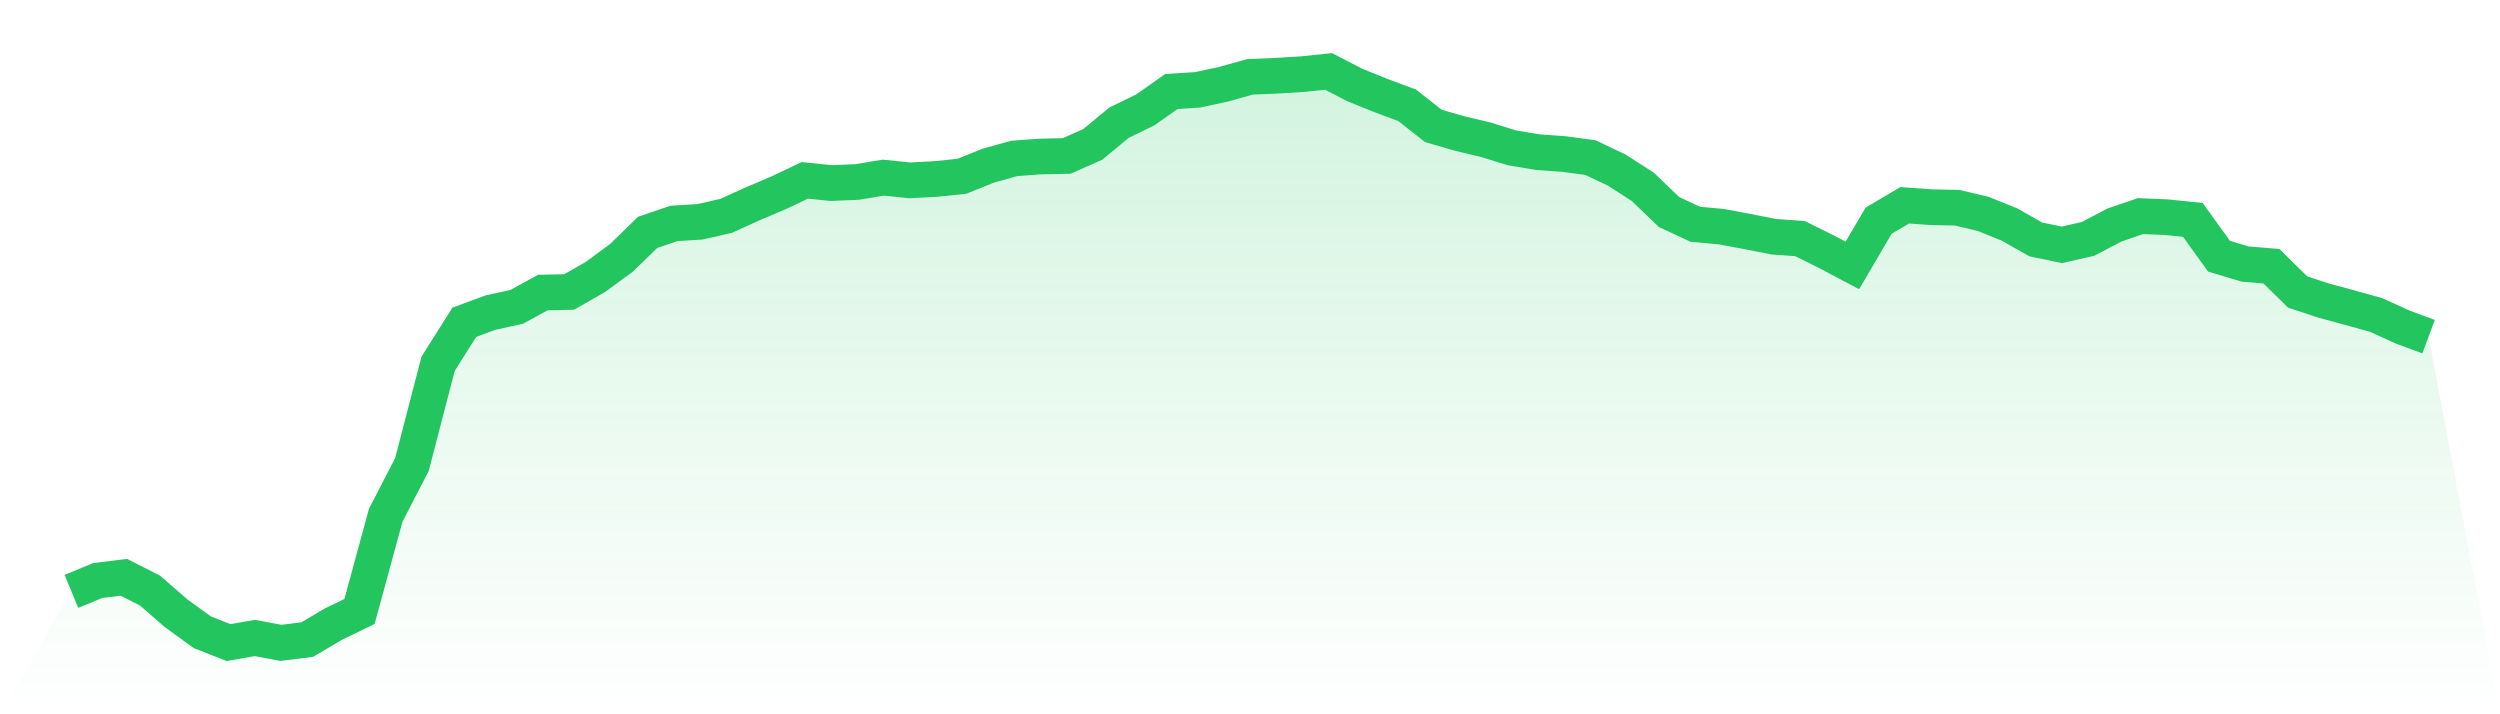
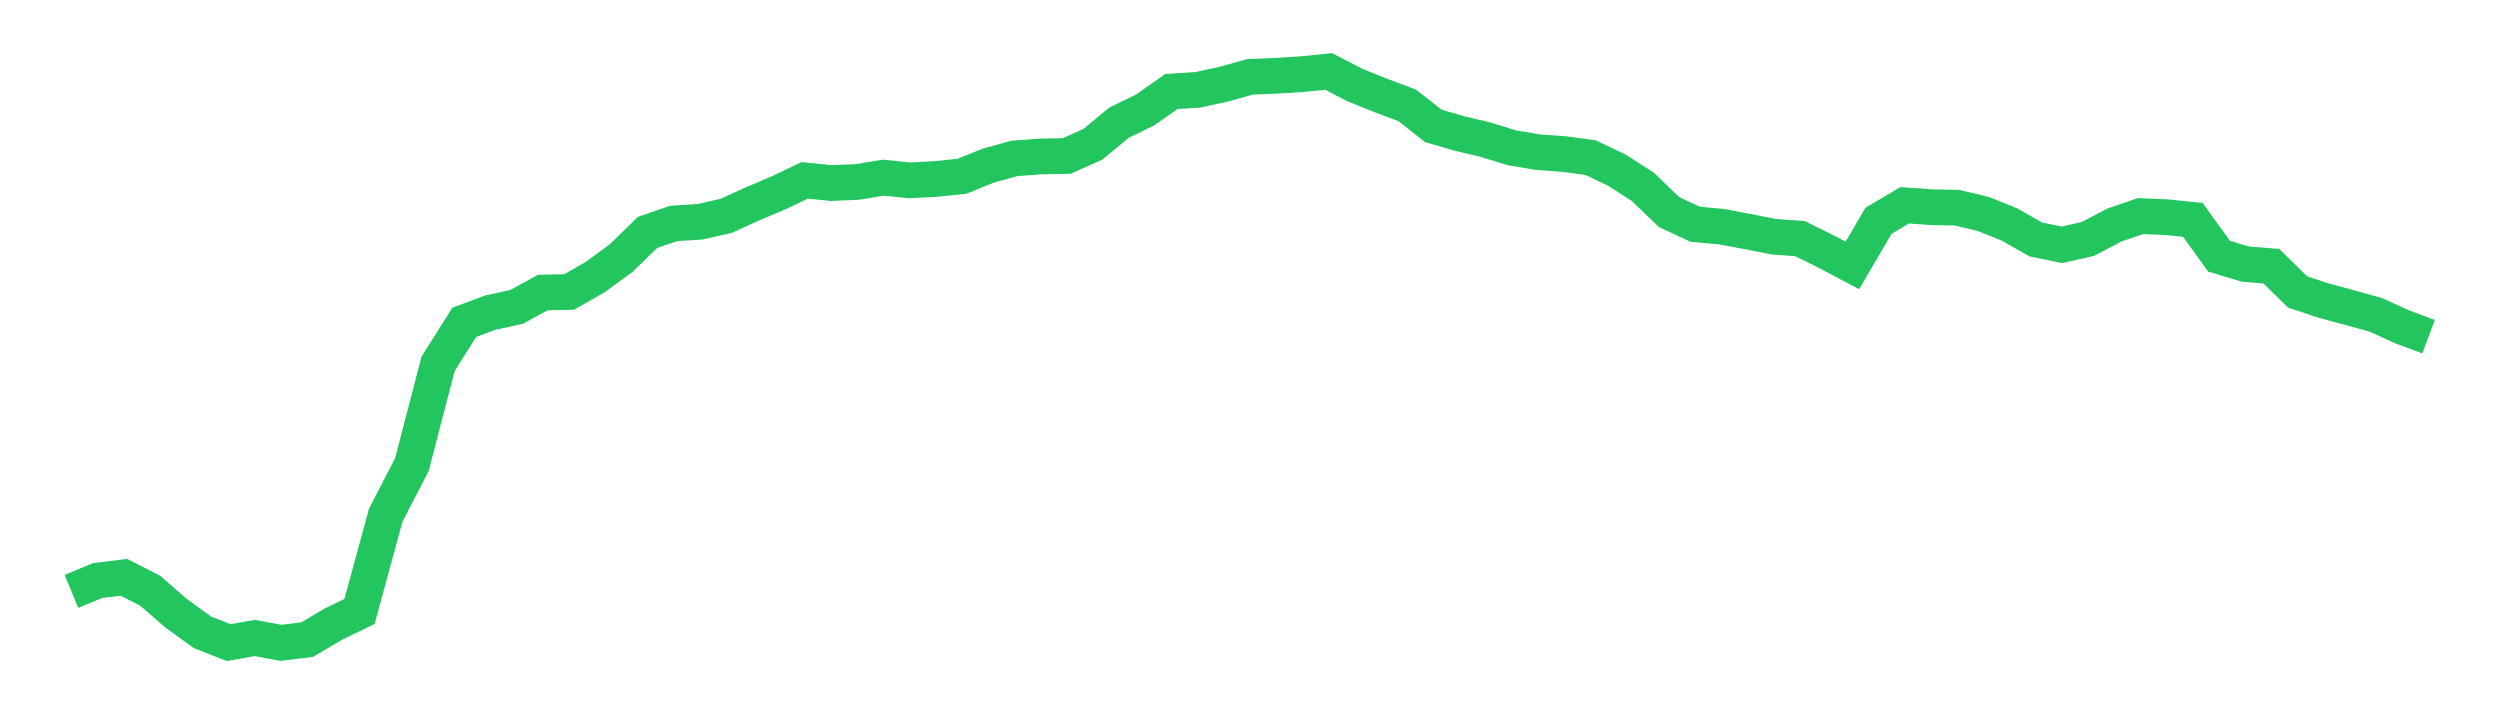
<svg xmlns="http://www.w3.org/2000/svg" viewBox="0 0 140 40">
  <defs>
    <linearGradient id="gradient" x1="0" x2="0" y1="0" y2="1">
      <stop offset="0%" stop-color="#22c55e" stop-opacity="0.2" />
      <stop offset="100%" stop-color="#22c55e" stop-opacity="0" />
    </linearGradient>
  </defs>
-   <path d="M4,33.117 L4,33.117 L5.467,32.51 L6.933,32.328 L8.4,33.072 L9.867,34.346 L11.333,35.408 L12.8,35.985 L14.267,35.727 L15.733,36 L17.2,35.818 L18.667,34.953 L20.133,34.24 L21.6,28.853 L23.067,26.016 L24.533,20.372 L26,18.05 L27.467,17.504 L28.933,17.185 L30.4,16.381 L31.867,16.351 L33.333,15.516 L34.8,14.439 L36.267,13.013 L37.733,12.512 L39.2,12.421 L40.667,12.087 L42.133,11.42 L43.6,10.798 L45.067,10.1 L46.533,10.251 L48,10.191 L49.467,9.948 L50.933,10.1 L52.4,10.024 L53.867,9.872 L55.333,9.28 L56.8,8.871 L58.267,8.764 L59.733,8.734 L61.2,8.082 L62.667,6.868 L64.133,6.155 L65.6,5.123 L67.067,5.032 L68.533,4.713 L70,4.303 L71.467,4.243 L72.933,4.152 L74.4,4 L75.867,4.759 L77.333,5.35 L78.8,5.897 L80.267,7.05 L81.733,7.475 L83.2,7.824 L84.667,8.279 L86.133,8.522 L87.6,8.628 L89.067,8.825 L90.533,9.523 L92,10.464 L93.467,11.875 L94.933,12.558 L96.4,12.694 L97.867,12.967 L99.333,13.256 L100.8,13.362 L102.267,14.09 L103.733,14.864 L105.2,12.36 L106.667,11.495 L108.133,11.602 L109.6,11.632 L111.067,11.981 L112.533,12.573 L114,13.407 L115.467,13.711 L116.933,13.377 L118.4,12.603 L119.867,12.102 L121.333,12.163 L122.8,12.315 L124.267,14.348 L125.733,14.788 L127.2,14.909 L128.667,16.351 L130.133,16.836 L131.6,17.231 L133.067,17.641 L134.533,18.308 L136,18.854 L140,40 L0,40 z" fill="url(#gradient)" />
  <path d="M4,33.117 L4,33.117 L5.467,32.51 L6.933,32.328 L8.4,33.072 L9.867,34.346 L11.333,35.408 L12.8,35.985 L14.267,35.727 L15.733,36 L17.2,35.818 L18.667,34.953 L20.133,34.24 L21.6,28.853 L23.067,26.016 L24.533,20.372 L26,18.05 L27.467,17.504 L28.933,17.185 L30.4,16.381 L31.867,16.351 L33.333,15.516 L34.8,14.439 L36.267,13.013 L37.733,12.512 L39.2,12.421 L40.667,12.087 L42.133,11.42 L43.6,10.798 L45.067,10.1 L46.533,10.251 L48,10.191 L49.467,9.948 L50.933,10.1 L52.4,10.024 L53.867,9.872 L55.333,9.28 L56.8,8.871 L58.267,8.764 L59.733,8.734 L61.2,8.082 L62.667,6.868 L64.133,6.155 L65.6,5.123 L67.067,5.032 L68.533,4.713 L70,4.303 L71.467,4.243 L72.933,4.152 L74.4,4 L75.867,4.759 L77.333,5.35 L78.8,5.897 L80.267,7.05 L81.733,7.475 L83.2,7.824 L84.667,8.279 L86.133,8.522 L87.6,8.628 L89.067,8.825 L90.533,9.523 L92,10.464 L93.467,11.875 L94.933,12.558 L96.4,12.694 L97.867,12.967 L99.333,13.256 L100.8,13.362 L102.267,14.09 L103.733,14.864 L105.2,12.36 L106.667,11.495 L108.133,11.602 L109.6,11.632 L111.067,11.981 L112.533,12.573 L114,13.407 L115.467,13.711 L116.933,13.377 L118.4,12.603 L119.867,12.102 L121.333,12.163 L122.8,12.315 L124.267,14.348 L125.733,14.788 L127.2,14.909 L128.667,16.351 L130.133,16.836 L131.6,17.231 L133.067,17.641 L134.533,18.308 L136,18.854" fill="none" stroke="#22c55e" stroke-width="2" />
</svg>